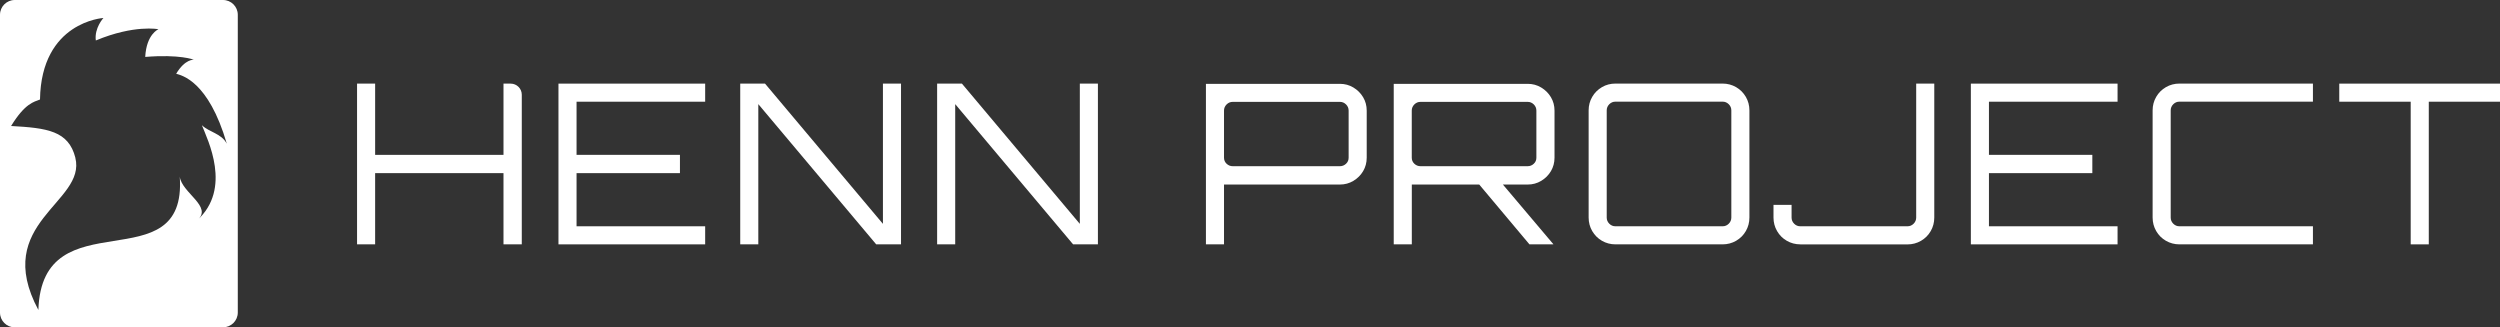
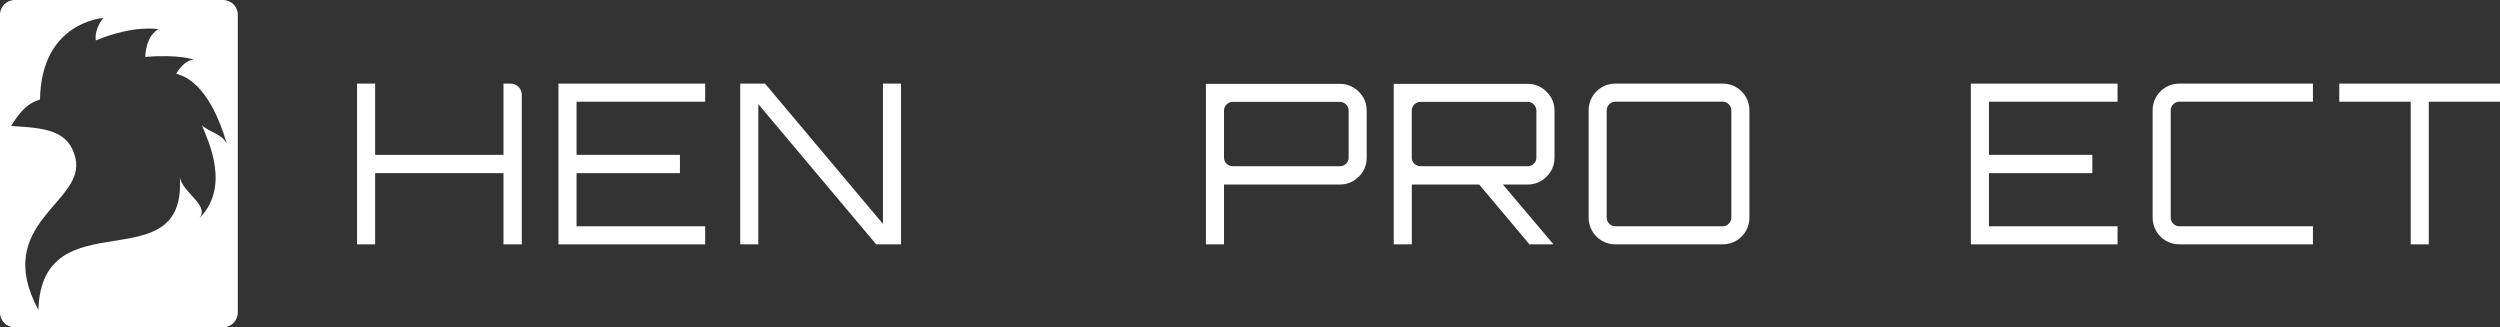
<svg xmlns="http://www.w3.org/2000/svg" id="Ebene_1" data-name="Ebene 1" version="1.1" viewBox="0 0 475.63 62.28">
  <rect x="0" y="0" width="475.63" height="62.28" fill="#333333" stroke="none" />
  <defs>
    <style>
      .cls-1 {
        fill: #fff;
        stroke-width: 0px;
      }
    </style>
  </defs>
  <g>
    <path class="cls-1" d="M67.93,46.49V15.91h3.44v13.55h24.42v-13.55h1.37c1.16,0,2.11.94,2.11,2.11v28.47h-3.48v-13.55h-24.42v13.55h-3.44Z" />
    <path class="cls-1" d="M106.25,46.49V15.91h27.91v3.44h-24.47v10.11h19.67v3.48h-19.67v10.11h24.47v3.44h-27.91Z" />
    <path class="cls-1" d="M140.83,46.49V15.91h4.72l22.43,26.68V15.91h3.44v30.58h-4.72l-22.43-26.68v26.68h-3.44Z" />
-     <path class="cls-1" d="M178.29,46.49V15.91h4.72l22.43,26.68V15.91h3.44v30.58h-4.72l-22.43-26.68v26.68h-3.44Z" />
    <path class="cls-1" d="M229.43,46.49V15.95h25.49c.94,0,1.79.23,2.57.7.78.47,1.39,1.08,1.85,1.85.45.76.68,1.61.68,2.55v8.96c0,.93-.23,1.78-.68,2.55-.45.76-1.07,1.38-1.85,1.85-.78.47-1.64.7-2.57.7h-22.05v11.38h-3.44ZM234.53,31.62h20.39c.45,0,.84-.16,1.17-.47.33-.31.49-.69.49-1.15v-8.96c0-.45-.16-.84-.49-1.17-.33-.33-.72-.49-1.17-.49h-20.39c-.45,0-.84.16-1.17.49s-.49.72-.49,1.17v8.96c0,.45.16.84.49,1.15.33.31.72.47,1.17.47Z" />
    <path class="cls-1" d="M265.16,46.49V15.95h25.49c.94,0,1.79.23,2.57.7.78.47,1.39,1.08,1.85,1.85.45.76.68,1.61.68,2.55v8.96c0,.93-.23,1.78-.68,2.55-.45.76-1.07,1.38-1.85,1.85-.78.47-1.64.7-2.57.7h-22.05v11.38h-3.44ZM270.25,31.62h20.39c.45,0,.84-.16,1.17-.47.33-.31.49-.69.49-1.15v-8.96c0-.45-.16-.84-.49-1.17-.33-.33-.72-.49-1.17-.49h-20.39c-.45,0-.84.16-1.17.49s-.49.72-.49,1.17v8.96c0,.45.16.84.49,1.15.33.31.72.47,1.17.47ZM290.98,46.49l-9.98-11.89h4.5l10.02,11.85v.04h-4.54Z" />
    <path class="cls-1" d="M307.34,46.49c-.93,0-1.79-.23-2.57-.68s-1.39-1.07-1.85-1.85c-.45-.78-.68-1.64-.68-2.57v-20.39c0-.94.23-1.79.68-2.57.45-.78,1.07-1.39,1.85-1.85s1.64-.68,2.57-.68h20.39c.93,0,1.79.23,2.57.68.78.45,1.39,1.07,1.85,1.85.45.78.68,1.64.68,2.57v20.39c0,.93-.23,1.79-.68,2.57-.45.78-1.07,1.4-1.85,1.85-.78.45-1.64.68-2.57.68h-20.39ZM307.34,43.05h20.39c.45,0,.84-.16,1.17-.49s.49-.72.49-1.17v-20.39c0-.45-.16-.84-.49-1.17-.33-.33-.72-.49-1.17-.49h-20.39c-.45,0-.84.16-1.17.49s-.49.72-.49,1.17v20.39c0,.45.16.84.49,1.17.33.33.71.49,1.17.49Z" />
-     <path class="cls-1" d="M342.51,46.49c-.93,0-1.79-.23-2.57-.68-.78-.45-1.4-1.07-1.85-1.85-.45-.78-.68-1.64-.68-2.57v-2.42h3.44v2.42c0,.45.16.84.49,1.17.33.33.71.49,1.17.49h20.39c.45,0,.84-.16,1.17-.49s.49-.72.49-1.17V15.91h3.44v25.49c0,.93-.23,1.79-.68,2.57-.45.78-1.07,1.4-1.85,1.85-.78.45-1.64.68-2.57.68h-20.39Z" />
    <path class="cls-1" d="M374.96,46.49V15.91h27.91v3.44h-24.47v10.11h19.67v3.48h-19.67v10.11h24.47v3.44h-27.91Z" />
    <path class="cls-1" d="M414.64,46.49c-.93,0-1.79-.23-2.57-.68-.78-.45-1.4-1.07-1.85-1.85-.45-.78-.68-1.64-.68-2.57v-20.39c0-.94.23-1.79.68-2.57.45-.78,1.07-1.39,1.85-1.85.78-.45,1.64-.68,2.57-.68h25.4v3.44h-25.4c-.45,0-.84.16-1.17.49s-.49.72-.49,1.17v20.39c0,.45.16.84.49,1.17.33.33.72.49,1.17.49h25.4v3.44h-25.4Z" />
    <path class="cls-1" d="M458.64,46.49v-27.14h-13.59v-3.44h30.58v3.44h-13.55v27.14h-3.44Z" />
  </g>
  <path class="cls-1" d="M42.44,62.28H2.81c-1.55,0-2.81-1.26-2.81-2.81V2.81C0,1.26,1.26,0,2.81,0h39.62c1.55,0,2.81,1.26,2.81,2.81v56.65c0,1.55-1.26,2.81-2.81,2.81ZM14.33,30.01c2.17,8.55-15.97,12.3-7.03,28.96.69-21.62,28.35-4.89,26.9-25.37.38,3.13,6.42,5.73,3.29,8.33,6.72-6.04,1.99-15.36.92-18.11,1.45,1.38,3.67,1.53,4.74,3.51-3.51-12-8.63-12.99-9.63-13.3,1.68-2.83,3.36-2.67,3.36-2.67,0,0-2.67-1.07-9.25-.53.23-4.36,2.52-5.27,2.52-5.27,0,0-4.58-.92-11.92,2.14-.31-2.37,1.45-4.28,1.45-4.28,0,0-11.84.69-12.07,15.51-1.15.46-2.83.69-5.5,5.04,6.88.38,10.93.92,12.23,6.04Z" />
</svg>